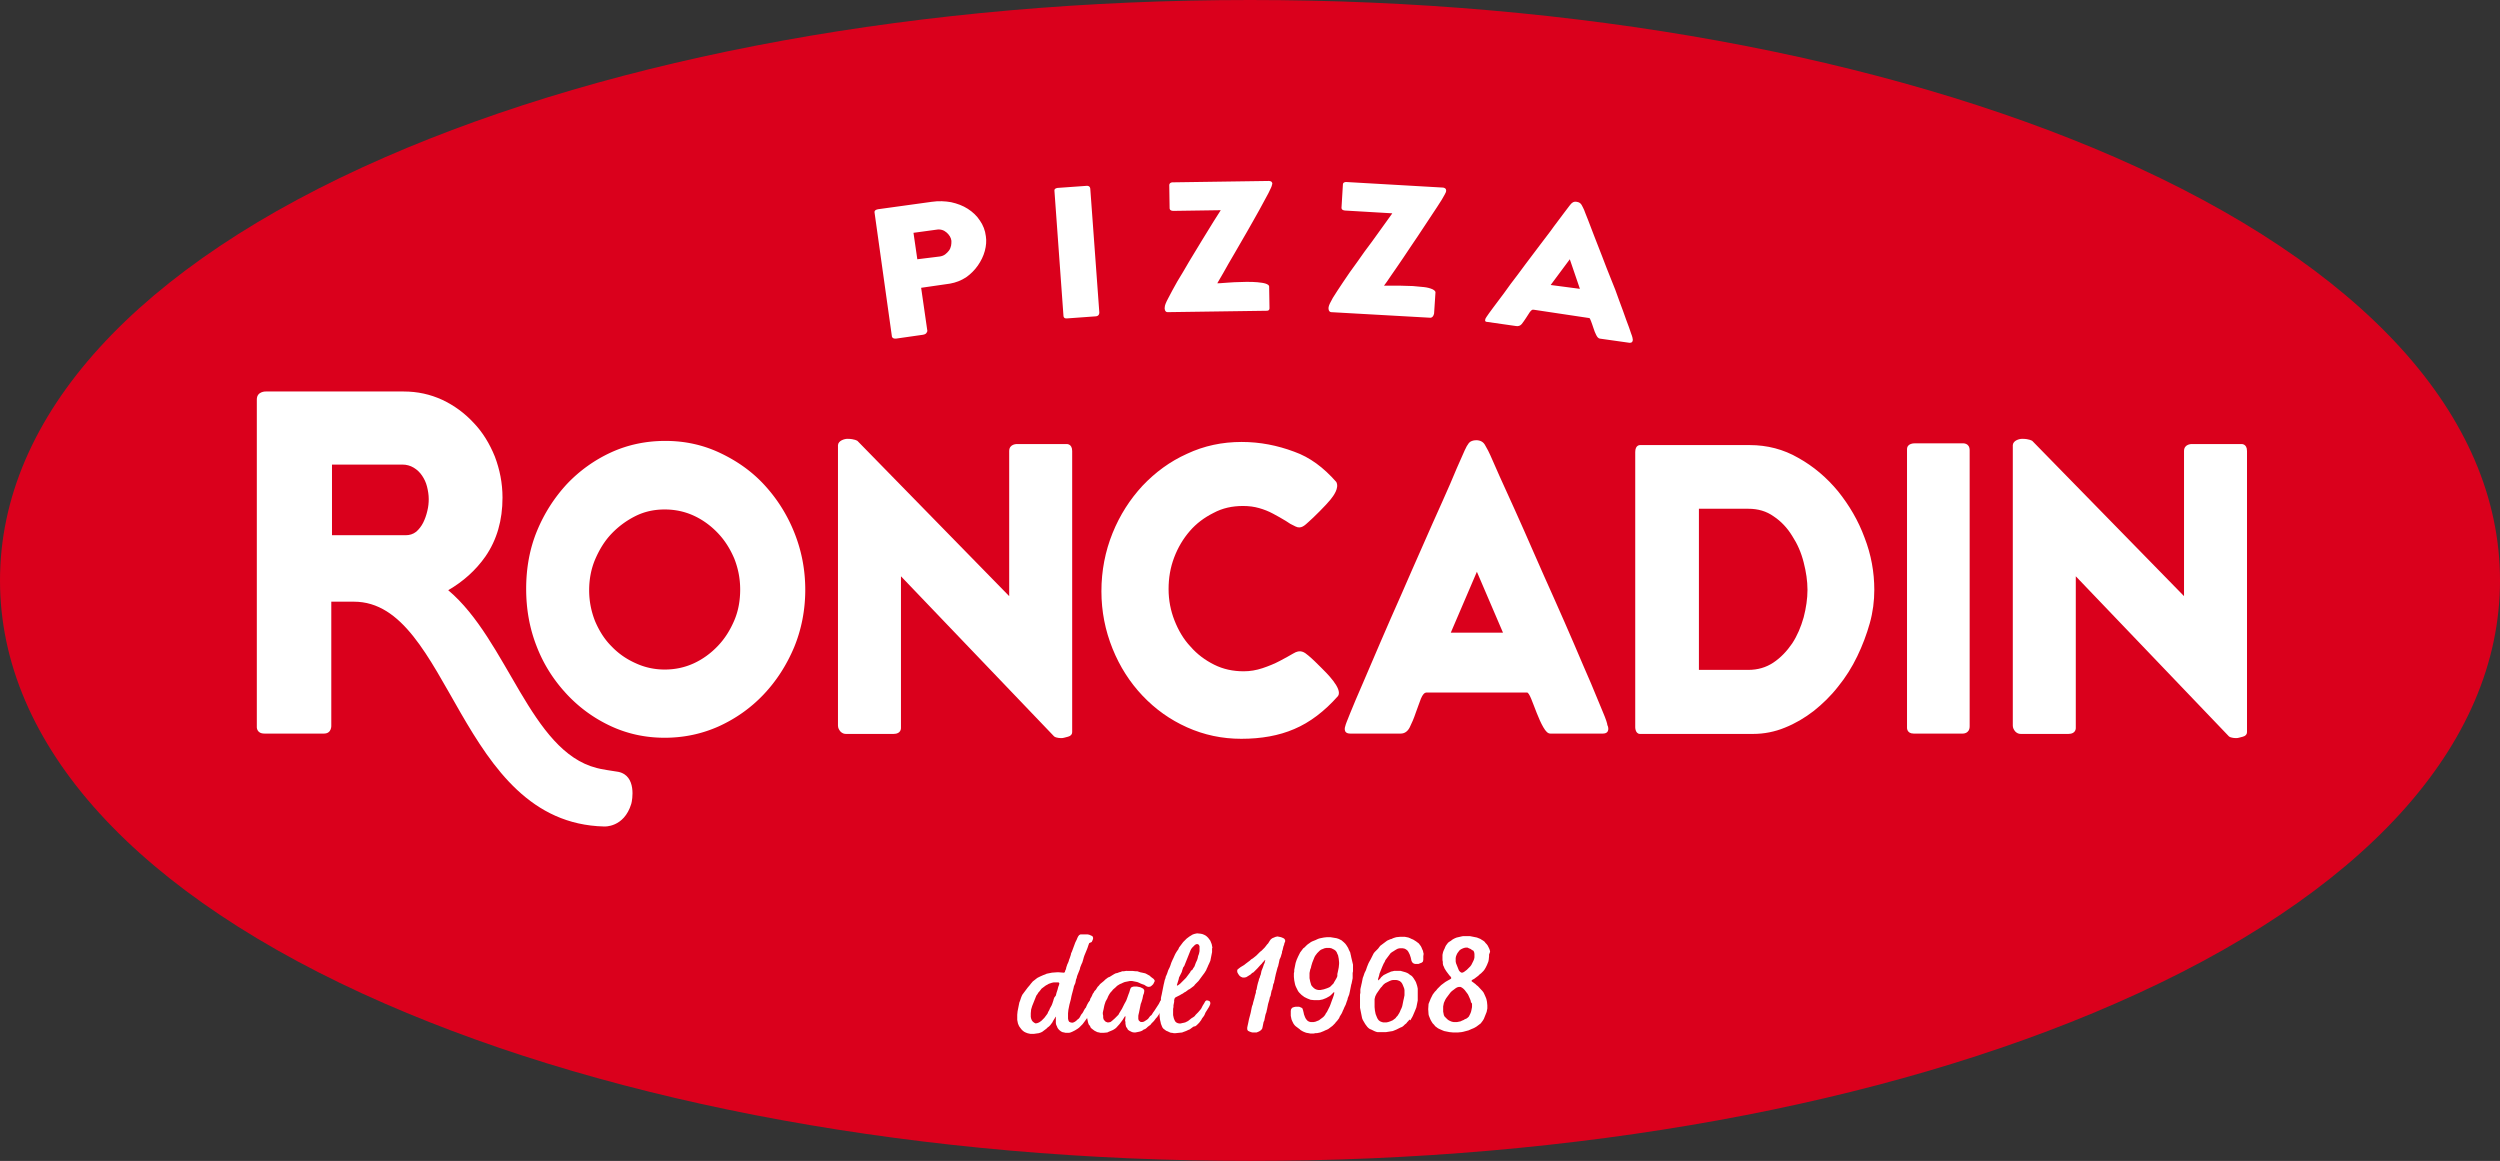
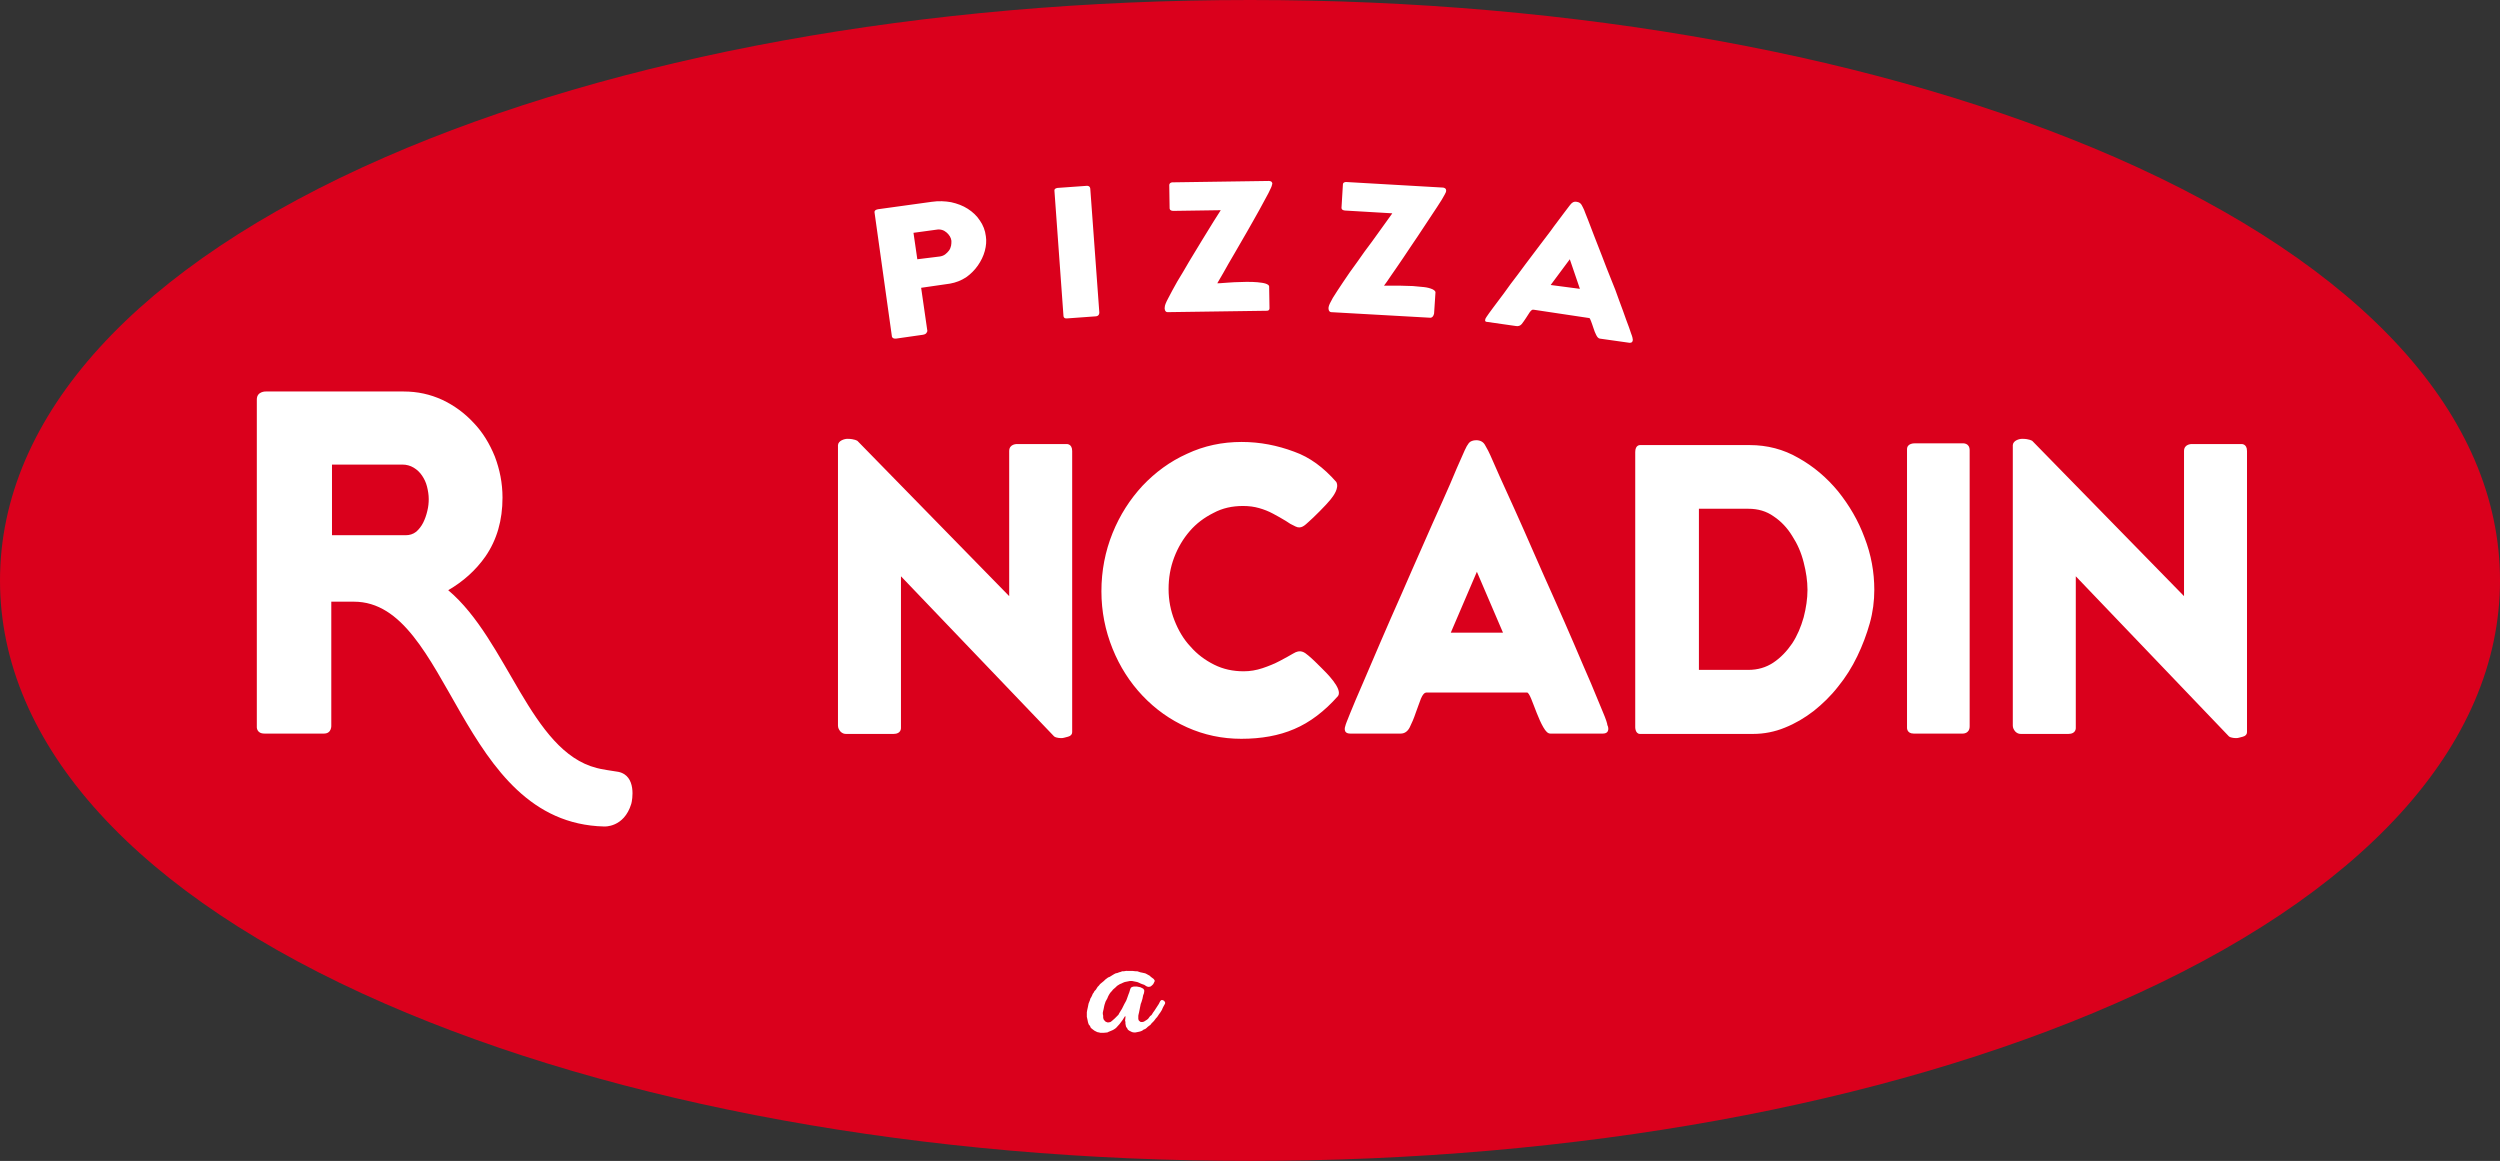
<svg xmlns="http://www.w3.org/2000/svg" id="Livello_1" x="0" y="0" version="1.1" viewBox="0 0 718.4 333.6" xml:space="preserve">
  <rect x="0" y="0" width="718.4" height="333.6" fill="#333333" stroke="none" />
  <style>.st1{fill:#fff}</style>
  <path fill="#da001c" d="M359.2 333.6c-93.6 0-181.9-16.1-248.6-45.2C39.3 257.3 0 214.1 0 166.8S39.3 76.3 110.6 45.2C177.3 16.1 265.6 0 359.2 0s181.9 16.1 248.6 45.2c71.3 31.2 110.6 74.3 110.6 121.6s-39.3 90.5-110.6 121.6c-66.7 29.2-155 45.2-248.6 45.2" />
-   <path d="M314.6 288v.4l-.2.5-.2.4-.4.9-.2.5-.2.4-.3.4-.3.5-.3.4-.8 1.1-.3.4-.3.4-.4.4-.2.2-.4.4-.4.3-.8.5-.4.2-.4.2-.5.2-.4.1h-1l-.4-.1-.5-.1-.4-.2-.4-.3-.3-.3-.3-.4-.2-.5-.2-.4-.1-.5v-1.8h-.1l-.2.4-.2.3-.3.5-.2.4-.3.4-.3.4-.4.4-.3.2-.4.4-.4.3-.4.3-.4.3-.4.2-.6.2-.7.1-.7.1h-1l-.5-.1-.4-.1-.5-.2-.4-.2-.4-.3-.4-.4-.3-.4-.3-.4-.2-.4-.2-.5-.2-1v-1.5l.1-1 .2-1 .1-.5.2-1 .2-.5.3-.9.2-.5.2-.4.3-.4.3-.4.6-.8.3-.4.6-.7.3-.4.6-.7.4-.3.5-.4.4-.3.4-.2.4-.2.9-.4.5-.2.5-.2.5-.1.5-.1.5-.1 1.4-.1h.6l1.2.1h.3l.2-.2.1-.4.2-.4.1-.5.3-.9.2-.4.2-.5.1-.4.2-.5.3-.9.1-.5.2-.4 1-2.7.2-.4.2-.4.2-.5.2-.4.3-.4.4-.2h2l.5.1.9.4.2.4v.4l-.2.5-.2.4-.7.3-.2.5-.3.9-.2.5-.2.5-.5 1.2-.2.6-.1.4-.3 1-.2.4-.2.5-.2.5-.1.5-.2.5-.2.5-.2.5-.2.5-.1.5-.2.5-.2 1-.4.9-.1.5-.1.4-.4 1.5-.1.4-.1.5-.1.5-.4 1.5-.2 1-.1.5-.1 1v1.5l.1.5.2.4.4.2.5.1.4-.1.4-.2.4-.3.3-.3.4-.3.3-.4.2-.4.3-.5.2-.2.3-.5.2-.4.3-.5.2-.2.4-.9.4-.7.4-.4h.4l.4.3.6.1zm-11.2-1.9l.2-.8.3-.9.1-.4.1-.4.2-.5.1-.4v-.2l-.2-.2h-1.4l-.5.1-.9.3-.9.5-.4.3-.4.3-.4.3-.3.4-.4.5-.2.2-.3.5-.3.4-.2.5-.2.5-.4 1-.2.5-.2.5-.3 1-.1 1.1v1l.1.5.2.5.3.4.4.3.4.2.5-.1.5-.2.3-.2.4-.3.4-.4.4-.4.3-.4.3-.4.3-.4.2-.5.3-.5.2-.5.5-.9.2-.5.3-.9.1-.4.2-.5.4-.5z" class="st1" />
  <path d="M323.9 279h1.5l.9.1h.5l.9.3.5.1.9.2.4.2.9.5.3.3.4.3.4.3.3.4v.3l-.2.4-.2.4-.4.4-.4.3-.5.1-.5-.1-.5-.3-.3-.2-.6-.2-.5-.2-.4-.2-.5-.2-.5-.1-.5-.1-.5-.1h-.6l-.5.1-.5.1-.5.1-.5.2-.4.2-.5.2-.8.5-.4.4-.8.7-.3.4-.3.3-.3.4-.3.5-.2.4-.2.5-.5.9-.3.9-.1.4-.1.5-.1.5-.1.4-.1.5v.4l.1.5v.5l.1.5.3.4.3.3.5.2h.4l.5-.1.4-.3.8-.7.4-.4.7-.7.2-.4.8-1.3.5-1 .2-.4.5-.9.2-.5.5-1.4.2-.5.3-1 .2-.4.4-.2.4-.1h.9l.5.1.5.1.8.4.3.4v.5l-.1.5-.2.5-.1.5-.1.5-.3 1-.2.5-.1.5-.1.5-.3 1.5-.1.4-.1.5v.9l.1.4.3.3.3.2h.5l.4-.1.8-.5.4-.3.6-.8.4-.3.5-.8.3-.4 1.3-2 .2-.4.2-.4.3-.3h.4l.4.2.3.4v.4l-.5.9-.2.4-.2.5-.5.8-.3.4-.6.9-.3.3-.6.8-.7.7-.3.4-.8.6-.3.3-.4.3-.5.2-.4.3-.5.2-.4.1-.5.1-.5.1h-.5l-.5-.1-.4-.2-.4-.2-.4-.3-.2-.4-.3-.4-.1-.4-.1-.5v-.5l-.1-.4.1-.9v-.3l-.1-.1-.2.3-.5.8-.3.4-.3.4-.3.4-1 1.1-.4.3-.5.3-.7.3-.5.2-.4.2-1 .1h-1l-.4-.1-.5-.1-.4-.2-.4-.2-.4-.3-.4-.3-.3-.3-.2-.5-.3-.3-.2-.5-.1-.4-.1-.5-.2-.9v-1.3l.1-.6.2-.9.1-.5.1-.5.4-1 .1-.4.3-.5.2-.4.2-.5.3-.4.2-.4.4-.4.5-.8.4-.4.3-.4 1.1-.9.4-.4.4-.3.4-.3.5-.2.8-.5.5-.3.4-.2.5-.1.5-.2.4-.1.5-.2h.5l.6-.1z" class="st1" />
-   <path d="M348.3 272.6v1l-.2 1-.2 1-.1.5-.4.9-.2.4-.2.5-.2.4-.2.5-.5.8-.3.4-.3.4-1.1 1.5-1 1-.3.4-.4.3-.4.3-.4.3-.4.2-.8.6-.4.2-.4.3-.4.2-.5.3-1.2.6-.2.2-.1.2-.1.4v.5l-.1.5-.1.5v.5l-.1.5V291.7l.2.9.2.5.2.4.3.3.4.2.4.1h.5l.4-.1.5-.1.4-.1.4-.2.4-.2 1-.8.5-.3.4-.3.3-.4.7-.7.6-.7.3-.4.2-.4.2-.4.5-.8.2-.4.3-.3h.5l.5.2.2.4v.4l-.2.5-.2.4-.5.8-.5.8-.2.5-.2.4-.3.4-.3.4-.2.4-.3.4-.3.4-.7.7-.4.3-.5.1-.3.2-.4.3-.4.3-.5.2-.4.2-.5.2-.3.1-.5.2-1.9.2h-.5l-.5-.1h-.3l-.5-.2-.4-.2-.5-.2-.4-.3-.4-.3-.3-.4-.2-.5-.2-.5-.1-.5-.1-.4-.1-.5-.1-1v-2l.4-2.5v-.5l.1-.5.1-.4.1-.5.2-1 .1-.5.1-.5.1-.5.1-.4.2-.9.2-.5.1-.5.2-.4.2-.5.3-.9.2-.4.2-.4.2-.5.3-.9.4-.9.2-.4.4-.9.2-.4.3-.5.2-.3.3-.4.2-.5.3-.4.3-.4.3-.4.3-.4 1-1 .8-.6.5-.3.3-.2.5-.2.4-.1.5-.1 1 .1.5.1.5.2.4.2.4.3.4.4.3.4.3.4.2.5.2.5.2 1-.1.3zm-5.6 6l.2-.4.3-.4.2-.5.1-.3.2-.5.2-.4.2-.5.1-.4.1-.5.2-.5.1-.4.1-.5v-1.4l-.2-.4-.3-.2h-.4l-.4.2-.4.4-.4.4-.3.4-.2.4-.2.5-.4 1-.2.5-.2.5-.2.5-.2.5-.2.5-.2.5-.3.4-.3.9-.1.4-.2.4-.2.4-.2.4-.2.4-.1.5-.4 1.3-.1.3v.2h.2l.3-.2.4-.3.3-.3.7-.7.7-.7.3-.4.3-.4.3-.4.3-.4.2-.4.5-.4zM366.1 269.4l.5-.2.5-.1.5.1.5.1.5.2.4.2.3.4v.5l-.2.4-.1.5-.2.5-.2.9-.2.6v.3l-.2.6-.1.4-.2.5-.2.4-.1.5-.1.5-.1.4-.1.5-.2.5-.1.4-.4 1.5-.1.5-.1.4-.1.6-.1.3-.1.6-.2.4-.1.5-.2 1-.2.4-.1.5-.1.5-.1.5-.2.4-.1.5-.1.4-.3 1-.1.5-.2 1-.1.4-.1.5-.2.5-.1.4-.2 1-.1.5-.2.4-.1.5-.1.5-.1.5-.1.4-.3.4-.4.3-.4.2-.5.2H360l-.5-.1-.5-.2-.4-.2-.2-.4v-.5l.1-.5.2-.9.2-1 .4-1.5.1-.4.1-.5.1-.5.1-.5.1-.4.2-.5.1-.5.4-1.4.1-.5.3-1v-.5l.2-.4.1-.6.1-.5.1-.4.1-.4.2-.6.1-.5.2-.4.1-.4.2-.5.1-.5.1-.5.4-1 .1-.3.2-.6.2-.4.1-.5.1-.3-.1-.1-.2.3-.4.4-.3.4-.4.4-.9 1-.4.4-.3.3-.4.4-.4.2-.4.4-.8.5-.5.3-.5.1h-.5l-.5-.2-.4-.3-.3-.4-.3-.5-.1-.5.1-.4.5-.4.4-.3 1-.6.5-.4.4-.3.8-.6.3-.3.5-.3 1-.8.7-.7.4-.4.4-.3.3-.3.4-.4.2-.2.4-.5.3-.4.3-.3.5-.8.3-.4.4-.3zM388.8 277.2v1.9l-.1.5v1.5l-.2 1-.1.5-.1.3-.1.5-.1.5-.1.5-.1.5-.2.9-.2.5-.2.5-.1.5-.2.5-.3.9-.2.4-.2.4-.2.5-.2.4-.2.5-.2.4-.5.8-.2.5-.3.4-.3.4-.3.3-.3.4-.4.4-.3.3-.4.3-.4.3-.4.3-.4.2-.5.2-.4.2-.5.2-.5.2-.5.1-.5.1h-.4l-.5.1h-1l-.5-.1-.6-.1-.3-.1-.5-.2-.4-.2-.5-.3-.2-.2-.4-.3-.4-.3-.4-.3-.3-.3-.3-.4-.2-.4-.2-.4-.2-.5-.1-.5-.1-.5v-1.4l.1-.5.3-.4.5-.2.5-.1h1l.5.2.4.2.2.5.1.4.1.4.1.5.3.8.2.4.3.4.3.3.4.2.4.1h.9l.5-.1.5-.2.5-.2.4-.3.4-.3.4-.3.3-.3.3-.4.2-.4.3-.4.2-.4.2-.4.2-.4.2-.4.2-.5.5-1.4.2-.5.3-.9.1-.5v-.3h-.1l-.2.2-.7.7-.4.3-.9.5-.5.2-.5.2-.5.1-.5.1h-1.5l-1-.1-.5-.2-.5-.2-.8-.4-.4-.3-.4-.3-.7-.7-.3-.4-.2-.4-.2-.4-.2-.4-.2-.5-.1-.4-.1-.5-.1-.5-.1-1v-1l.1-.5v-.5l.1-.5.1-.5.1-.5.1-.5.3-.9.4-.9.2-.4.2-.4.2-.4.3-.4.3-.4.3-.4.3-.2.4-.4.4-.4.4-.3.3-.2.4-.3.4-.2.5-.2.5-.2.4-.2.5-.2.4-.1 1-.2.9-.1h1l.6.1 1.2.2.6.2.4.2.4.2.7.6.4.4.3.4.5.8.2.5.2.4.2.4.1.5.1.4.1.5.5 2.1zm-4.5 2.7l.2-.9.2-1 .1-1v-.5l-.1-1-.2-1-.2-.4-.2-.5-.3-.4-.4-.3-.4-.2-.4-.2-.5-.1h-1l-.5.1-.5.2-.5.2-.4.3-.7.7-.3.4-.3.4-.2.4-.2.5-.2.5-.2.5-.3 1-.1.5-.2.5-.1.5-.1.5v1.5l.1.5.1.5.3 1 .3.4.4.4.4.3.5.2.5.1h.5l.5-.1.5-.1.9-.3.5-.2.4-.2.3-.3.7-.7.2-.4.3-.5.4-.7.2-.5v-.6zM409 274.8v1l-.1.5-.3.3-.5.2-.5.2h-1l-.5-.2-.3-.3-.2-.4-.2-.9-.3-.9-.2-.4-.2-.4-.3-.4-.4-.3-.4-.2-.5-.1h-.9l-.5.1-.4.2-.5.3-.3.2-.5.3-.4.3-.3.4-.3.4-.3.4-.3.4-.3.4-.2.5-.3.5-.4.9-.2.5-.2.5-.2.5-.2.5-.1.5-.3 1v.4h.1l.2-.2.3-.3.3-.4.7-.6.4-.2.4-.2.4-.2.5-.2.4-.2.5-.1.4-.1h1.9l1.4.4.5.2.5.3.2.2.5.3.3.3.3.4.5.8.2.4.3.9.1.4.1.5v3.4l-.2 1-.1.5-.1.5-.2.5-.2.5-.6 1.4-.2.4-.3.5-.2.4-.3-.2-.3.4-.3.3-.3.4-.4.3-.4.4-.4.3-.5.2-.4.2-.4.2-.4.2-.5.2-.5.2-1.9.3h-2.5l-.4-.1-.5-.2-.4-.2-.4-.2-.5-.2-.4-.3-.3-.3-.3-.4-.3-.4-.7-1.2-.2-.5-.1-.5-.1-.5-.1-.5-.1-.5-.1-.5-.1-.5v-3.8l.1-.5v-1l.1-.5.1-.4.1-.5.1-.4.1-.5.1-.5.1-.5.2-.5.3-.9.2-.4.2-.4.3-.9.2-.5.2-.5.2-.4.5-.9.2-.4.2-.4.2-.4.2-.4.3-.4.4-.4.2-.2.4-.4.3-.4.3-.4.4-.3.4-.3.8-.6.4-.3.9-.4.4-.1.4-.2.6-.2.4-.1 1-.1H403.7l.5.1.5.1.5.2.4.2.5.2.8.5.4.3.4.3.3.4.3.4.2.4.2.5.2.4.1.5.1.4-.1.7zm-13.4 10.7l-.4.8-.1.4-.1.4v2.3l.1 1 .2 1 .2.5.2.5.2.4.3.4.4.3.5.2.4.1h.9l.5-.1.6-.2.7-.3.4-.3.4-.3.3-.4.3-.3.5-.8.2-.4.2-.5.2-.4.2-.5.1-.4.1-.5.1-.5.1-.5.1-.4.2-1v-1.5l-.1-.5-.2-.5-.2-.5-.2-.4-.3-.4-.4-.3-.5-.2-.5-.1h-.9l-.5.1-.5.2-.4.2-.4.2-.4.2-.4.3-.3.3-.3.4-.3.3-.3.4-.9 1.3zM427.9 274.3v.5l-.1 1-.1.5-.2.5-.2.5-.2.4-.2.4-.3.5-.3.4-.4.4-.3.3-.4.3-.4.4-.4.3-.8.6-.4.2-.3.2v.3l.3.2.4.3.4.3.3.3.4.3 1.3 1.4.3.4.2.4.4.9.2.5.1.4.1.5.1 1v.9l-.1.5-.1.5-.2.5-.2.5-.2.5-.2.5-.3.5-.3.4-.3.4-.4.3-.4.3-.4.3-.5.3-.4.2-.5.2-.9.4-1.5.4-.5.1-1 .1h-1.5l-1-.1-.5-.1-.5-.1-.5-.1-.5-.2-.9-.4-.4-.2-.4-.3-.4-.3-.3-.4-.4-.4-.2-.3-.3-.5-.2-.4-.2-.5-.2-.5-.1-.4-.1-1.5.1-1.5.2-.5.2-.5.2-.5.2-.4.2-.4.2-.4.3-.4.3-.4.4-.4.3-.4.4-.4.7-.7.4-.3.4-.3.4-.3.5-.3.9-.5.3-.2v-.3l-.2-.3-.3-.3-.3-.4-.3-.4-.3-.4-.5-.8-.2-.5-.2-.4-.1-.5v-.5l-.1-.5v-1.5l.1-.5.1-.4.2-.5.2-.4.2-.5.2-.4.3-.4.3-.4.4-.3.5-.3.2-.2.5-.3.4-.2.5-.2.9-.2.4-.1.5-.1h2l.5.1.5.1.5.1.5.1.5.2.5.2.3.2.5.3.4.3.3.4.3.3.3.4.2.4.2.4.2.5.1.5-.3.8zm-5.2 13.7l-.1-.5-.2-.5-.4-.9-.2-.4-.3-.4-.3-.4-.3-.4-.4-.4-.4-.3-.4-.2h-.5l-.4.1-.4.2-.4.3-.4.3-.4.3-.4.4-.3.4-.3.4-.3.4-.3.4-.3.5-.4.9-.2 1v1.5l.1.5.1.5.2.4.4.4.4.4.4.3.4.2.5.2.5.1h1l.5-.1.5-.1.4-.2.5-.2.3-.2.5-.2.4-.3.3-.3.2-.4.2-.4.2-.5.1-.4.1-.5.1-.5v-1l-.3-.4zm-1-15.7h-.5l-.5.1-.5.2-.4.2-.4.3-.3.4-.3.4-.2.4-.2.5-.1.5v1l.1.5.2.5.2.5.2.5.2.5.3.4.4.3h.4l.4-.2.4-.3.4-.3.3-.3.7-.7.3-.4.2-.4.2-.4.2-.4.2-.5.1-.5v-1l-.1-.5-.2-.4-.4-.2-.4-.3-.5-.2-.4-.2zM151.2 169.2c0-5.9 1-11.5 3.1-16.6 2.1-5.1 5-9.6 8.6-13.5 3.6-3.8 7.9-6.9 12.7-9.1 4.8-2.2 10-3.3 15.6-3.3 5.5 0 10.7 1.1 15.6 3.4s9.2 5.3 12.8 9.2c3.6 3.9 6.5 8.4 8.6 13.6 2.1 5.2 3.2 10.7 3.2 16.6 0 5.8-1.1 11.4-3.2 16.5-2.2 5.2-5.1 9.7-8.8 13.6-3.7 3.9-8 6.9-12.8 9.1-4.9 2.2-10.1 3.3-15.6 3.3s-10.7-1.1-15.6-3.4a40.5 40.5 0 01-12.7-9.3c-3.6-3.9-6.5-8.4-8.5-13.6-2-5.1-3-10.6-3-16.5m18.1.4c0 3.2.6 6.1 1.7 8.9 1.2 2.8 2.7 5.2 4.7 7.2 2 2.1 4.3 3.7 7 4.9 2.6 1.2 5.4 1.8 8.3 1.8 3 0 5.8-.6 8.4-1.8 2.6-1.2 4.9-2.9 6.9-5s3.5-4.5 4.7-7.3c1.2-2.8 1.7-5.8 1.7-8.9 0-3.2-.6-6.1-1.7-8.9-1.2-2.8-2.7-5.2-4.7-7.3-2-2.1-4.3-3.8-6.9-5-2.6-1.2-5.4-1.8-8.4-1.8s-5.8.6-8.4 1.9c-2.6 1.3-4.9 3-6.9 5.1-2 2.1-3.5 4.6-4.7 7.4-1.1 2.6-1.7 5.6-1.7 8.8" class="st1" />
  <path d="M95.4 153.8h21.2c1.1 0 2.1-.3 3-1 .8-.7 1.5-1.6 2-2.6s.9-2.1 1.2-3.4c.3-1.2.4-2.3.4-3.4 0-1.2-.2-2.4-.5-3.6-.3-1.2-.8-2.2-1.4-3.1-.6-.9-1.4-1.7-2.4-2.3-1-.6-2.1-.9-3.3-.9H95.4v20.3zm-19-41.3H116c4 0 7.6.8 11.1 2.4 3.4 1.6 6.4 3.8 9 6.6 2.6 2.7 4.6 6 6.1 9.7 1.4 3.7 2.2 7.6 2.2 11.8 0 6.5-1.6 12.1-4.9 16.9-2.8 4-6.4 7.2-10.7 9.7 17.1 14.4 23.6 46.3 42.7 51.1 0 0 .8.3 6.2 1.1 5.3 1.1 4 8.2 3.7 9.2-2.1 6.9-7.8 6.5-7.8 6.5-41.9-1-44.1-64.6-71.9-64.6h-6.5v35.5s.2 2.4-2.1 2.4H76c-2.4 0-2.2-2-2.2-2v-94c0-2.4 2.6-2.3 2.6-2.3M243.5 126.1c2.1 0 2.9.6 2.9.6l43.6 44.6v-41.7c0-2.1 2.3-2 2.3-2h14.1s1.7-.2 1.7 2v80.8c0 .6-.4 1.1-1.2 1.3-.8.2-1.4.4-1.8.4-.3 0-1.6 0-2.2-.5l-44-46v43.6s.1 1.7-2.1 1.7h-13.7c-.6 0-1.1-.2-1.6-.7-.4-.5-.7-1-.7-1.7v-80.6c.1-1.3 1.9-1.8 2.7-1.8M581.1 126.1c2.1 0 2.9.6 2.9.6l43.6 44.6v-41.7c0-2.1 2.3-2 2.3-2H644s1.7-.2 1.7 2v80.8c0 .6-.4 1.1-1.2 1.3-.8.2-1.4.4-1.8.4-.3 0-1.6 0-2.2-.5l-44-46v43.6s.1 1.7-2.1 1.7h-13.7c-.6 0-1.1-.2-1.6-.7-.4-.5-.7-1-.7-1.7v-80.6c.1-1.3 1.8-1.8 2.7-1.8M384 138.5c.9 1.7-.8 4-1.7 5.1-1.1 1.4-4.9 5.2-6.3 6.4-1 .9-2.1 2.1-3.7 1.3-1.5-.7-1.6-.8-2.8-1.6-1.2-.7-2.5-1.5-3.7-2.1-1.3-.7-2.6-1.2-4-1.6-1.4-.4-2.9-.6-4.6-.6-3.1 0-5.9.6-8.5 2-2.6 1.3-4.9 3-6.8 5.2-1.9 2.2-3.4 4.7-4.5 7.6-1.1 2.9-1.6 5.9-1.6 9.1 0 3.2.6 6.2 1.7 9s2.6 5.4 4.6 7.5c1.9 2.2 4.2 3.9 6.8 5.2 2.6 1.3 5.4 1.9 8.5 1.9 1.8 0 3.6-.3 5.4-.9 1.8-.6 3.5-1.3 5-2.1s2.8-1.5 3.8-2.1c2.1-1.3 3.2-.4 4.4.6 1.2 1 2.4 2.2 3.7 3.5 1.3 1.3 6.2 6 4.8 8.1-3.9 4.4-8.1 7.6-12.6 9.5-4.4 1.9-9.5 2.8-15.2 2.8-5.5 0-10.7-1.1-15.6-3.3-4.9-2.2-9.1-5.2-12.8-9.1-3.6-3.8-6.5-8.3-8.6-13.5-2.1-5.2-3.2-10.7-3.2-16.5 0-5.9 1.1-11.5 3.2-16.7 2.1-5.2 5-9.7 8.6-13.6 3.7-3.9 7.9-7 12.8-9.2 4.9-2.3 10.1-3.4 15.7-3.4 5.3 0 10.3 1 15.1 2.8 4.5 1.6 8.4 4.5 12.1 8.7M460.6 210.8h-15.1c-.7 0-1.3-.6-2-1.8-.7-1.2-1.3-2.6-1.9-4.1-.6-1.5-1.1-2.9-1.6-4.1-.5-1.2-.9-1.8-1.2-1.8H410c-.7 0-1.2.6-1.7 1.8-.5 1.2-.9 2.6-1.5 4.1-.5 1.5-1.1 2.9-1.7 4.1-.6 1.2-1.5 1.8-2.6 1.8H388c-2.3 0-1.4-2.2-1.4-2.2 0-.2.5-1.5 1.4-3.7.9-2.2 2.1-5.1 3.6-8.5 1.5-3.5 3.2-7.4 5.1-11.9 1.9-4.4 3.9-9 6-13.7 2-4.7 4.1-9.3 6.1-13.9s3.9-8.8 5.6-12.6c1.7-3.8 3.1-7 4.2-9.7 1.2-2.6 1.9-4.4 2.3-5.2.4-.9.8-1.6 1.2-2.1.4-.5 1.2-.8 2.1-.8 1.2 0 2.1.5 2.6 1.5.6 1 1.1 2 1.5 2.9.5 1.2 1.4 3.1 2.6 5.9 1.2 2.7 2.7 6 4.4 9.7 1.7 3.8 3.5 7.8 5.4 12.2 1.9 4.4 3.9 8.8 5.9 13.3 2 4.5 3.9 8.8 5.7 13 1.8 4.2 3.4 8 4.9 11.4 1.4 3.4 2.5 6.1 3.4 8.2.9 2.1 1.3 3.4 1.3 3.8.2.2.9 2.4-1.3 2.4m-36.2-46.5l-7.5 17.5h15l-7.5-17.5zM469.9 208.8v-78.9c0-2.1 1.4-2 1.4-2h31.5c5 0 9.7 1.2 14 3.7 4.3 2.4 8.1 5.6 11.4 9.6 3.2 4 5.8 8.4 7.6 13.3 1.9 4.9 2.8 9.9 2.8 15 0 3.2-.4 6.4-1.3 9.6-.9 3.2-2.1 6.4-3.6 9.5-1.5 3.1-3.3 6-5.5 8.7-2.1 2.7-4.5 5-7 7-2.6 2-5.3 3.6-8.3 4.8-2.9 1.2-6 1.8-9.1 1.8h-32.6c-1.4-.1-1.3-2.1-1.3-2.1m18.3-16.3h14.2c2.7 0 5.1-.7 7.2-2.1 2.1-1.4 3.9-3.3 5.4-5.5 1.5-2.3 2.5-4.7 3.3-7.5.7-2.7 1.1-5.4 1.1-7.9s-.4-5.2-1.1-7.9c-.7-2.8-1.8-5.3-3.3-7.6-1.4-2.3-3.2-4.2-5.3-5.6-2.1-1.5-4.5-2.2-7.3-2.2h-14.2v46.3zM564 210.8h-14.1c-2 0-1.9-1.7-1.9-1.7v-80c0-1.8 2.2-1.7 2.2-1.7H564s2-.2 2 2v79.3c0 2.2-2 2.1-2 2.1M265.2 96.2l-7.7 1.1c-1.1.1-1.2-.6-1.2-.6l-5-35.7c-.1-.8 1.2-.9 1.2-.9l15.2-2.1c2-.3 3.9-.2 5.6.1 1.8.4 3.4 1 4.8 1.9 1.4.9 2.6 2 3.5 3.4.9 1.3 1.5 2.8 1.7 4.5.2 1.3.1 2.7-.3 4.2s-1.1 2.9-2 4.2c-.9 1.3-2.1 2.5-3.4 3.4-1.4.9-2.9 1.5-4.6 1.8l-8.3 1.2 1.8 12.5c-.2 0 0 .8-1.3 1m4.9-22.5c.6-.1 1.1-.3 1.5-.6.4-.3.8-.7 1.1-1.1.3-.4.5-.9.6-1.4.1-.5.1-.9.1-1.4-.1-.9-.6-1.7-1.4-2.4-.8-.7-1.8-1-2.9-.8l-6.6.9 1.1 7.6 6.5-.8zM314.9 90.9l-8.3.6c-1 .1-1-.7-1-.7l-2.6-36c-.1-.7.9-.8.9-.8l8.4-.6s.9-.1 1 .8l2.6 35.6c0 1.1-1 1.1-1 1.1M364 89.3l-28.5.4c-.8 0-.9-1.1-.8-1.4 0-.5.3-1.3 1-2.6.7-1.4 1.6-3 2.6-4.8 1.1-1.8 2.3-3.8 3.5-5.9 1.3-2.1 2.5-4.1 3.7-6.1 1.2-1.9 2.3-3.7 3.2-5.2 1-1.5 1.6-2.6 2.1-3.3l-13.6.2c-1.2 0-1.1-.8-1.1-.8l-.1-6.6c0-.7.8-.8.8-.8l27.8-.4c.3 0 .8.1.9.4.2.3.1.5 0 .8 0 .2-.3.9-1 2.3-.7 1.3-1.6 2.9-2.6 4.8-1.1 1.9-2.2 4-3.5 6.2-1.3 2.2-2.5 4.3-3.7 6.4-1.2 2-2.2 3.8-3.1 5.4-.9 1.6-1.5 2.6-1.8 3.1.4 0 1 0 1.9-.1.9-.1 1.9-.1 3-.2 1.1 0 2.2-.1 3.4-.1 1.2 0 2.3 0 3.2.1 1 .1 1.8.2 2.4.4.6.2 1 .5 1 .8l.1 6.1c.1 1-.8.9-.8.9M410.9 91.3l-28.4-1.6c-.8-.1-.8-1.2-.7-1.5.1-.5.4-1.2 1.2-2.6.8-1.3 1.8-2.8 3-4.6 1.2-1.8 2.5-3.7 4-5.7 1.4-2 2.8-4 4.2-5.8 1.3-1.8 2.5-3.5 3.6-5s1.8-2.5 2.3-3.2l-13.6-.8c-1.2-.1-1-.9-1-.9l.4-6.6c0-.7.9-.7.9-.7l27.8 1.6c.3 0 .8.2.9.5.1.3.1.5 0 .8-.1.2-.4.9-1.2 2.2-.8 1.3-1.8 2.8-3 4.6-1.2 1.8-2.5 3.8-3.9 5.9-1.4 2.1-2.8 4.1-4.1 6.1-1.3 1.9-2.5 3.7-3.5 5.1-1 1.5-1.7 2.5-2.1 3h4.9c1.1 0 2.2.1 3.4.1 1.2.1 2.2.2 3.2.3.9.1 1.7.3 2.4.6.6.3.9.6.9.9l-.4 6.1c-.3 1.4-1.2 1.2-1.2 1.2M426.9 91.5c0-.1.4-.6 1-1.5.7-.9 1.5-2.1 2.6-3.5s2.3-3.1 3.6-4.9c1.4-1.8 2.8-3.7 4.2-5.6 1.4-1.9 2.9-3.8 4.3-5.7 1.4-1.9 2.8-3.6 3.9-5.2 1.2-1.6 2.2-2.9 3-4 .8-1.1 1.4-1.8 1.6-2.1.3-.4.5-.6.8-.8.3-.2.7-.3 1.2-.2.7.1 1.1.4 1.4.9.3.5.5 1 .7 1.4.2.6.6 1.5 1.1 2.8.5 1.3 1.1 2.9 1.8 4.7.7 1.8 1.5 3.8 2.3 5.9.8 2.1 1.6 4.2 2.5 6.4.9 2.2 1.7 4.2 2.4 6.3.8 2 1.4 3.9 2 5.5.6 1.6 1.1 2.9 1.4 3.9.4 1 .5 1.6.5 1.8 0 .2 0 1-1 .9l-8.5-1.2c-.4-.1-.7-.4-1-1-.3-.6-.6-1.3-.8-2-.2-.7-.5-1.4-.7-2-.2-.6-.4-.9-.5-.9l-16-2.4c-.4-.1-.7.2-1.1.7-.3.5-.7 1.1-1.1 1.7-.4.6-.8 1.2-1.2 1.7-.4.5-1 .7-1.6.6l-8.4-1.2c-.9 0-.4-1-.4-1m24.2-17l-5.5 7.4L454 83l-2.9-8.5z" class="st1" />
</svg>